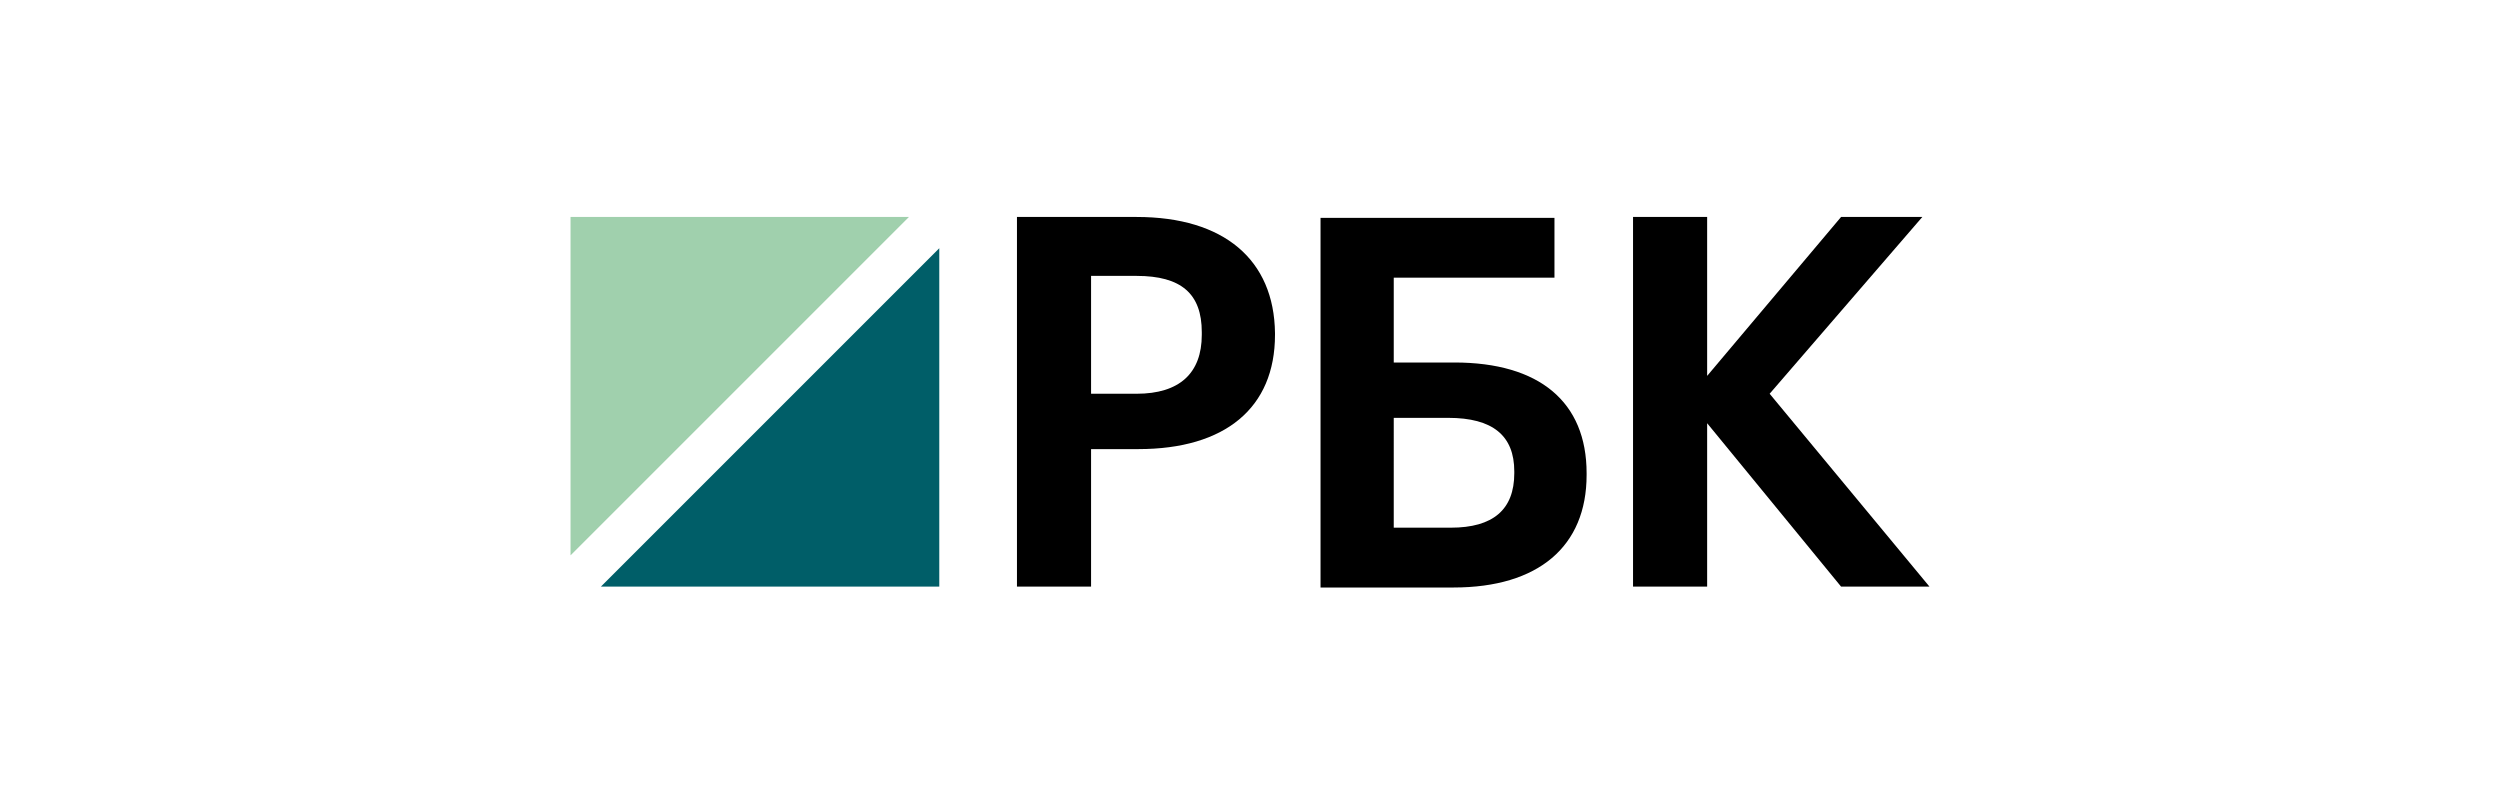
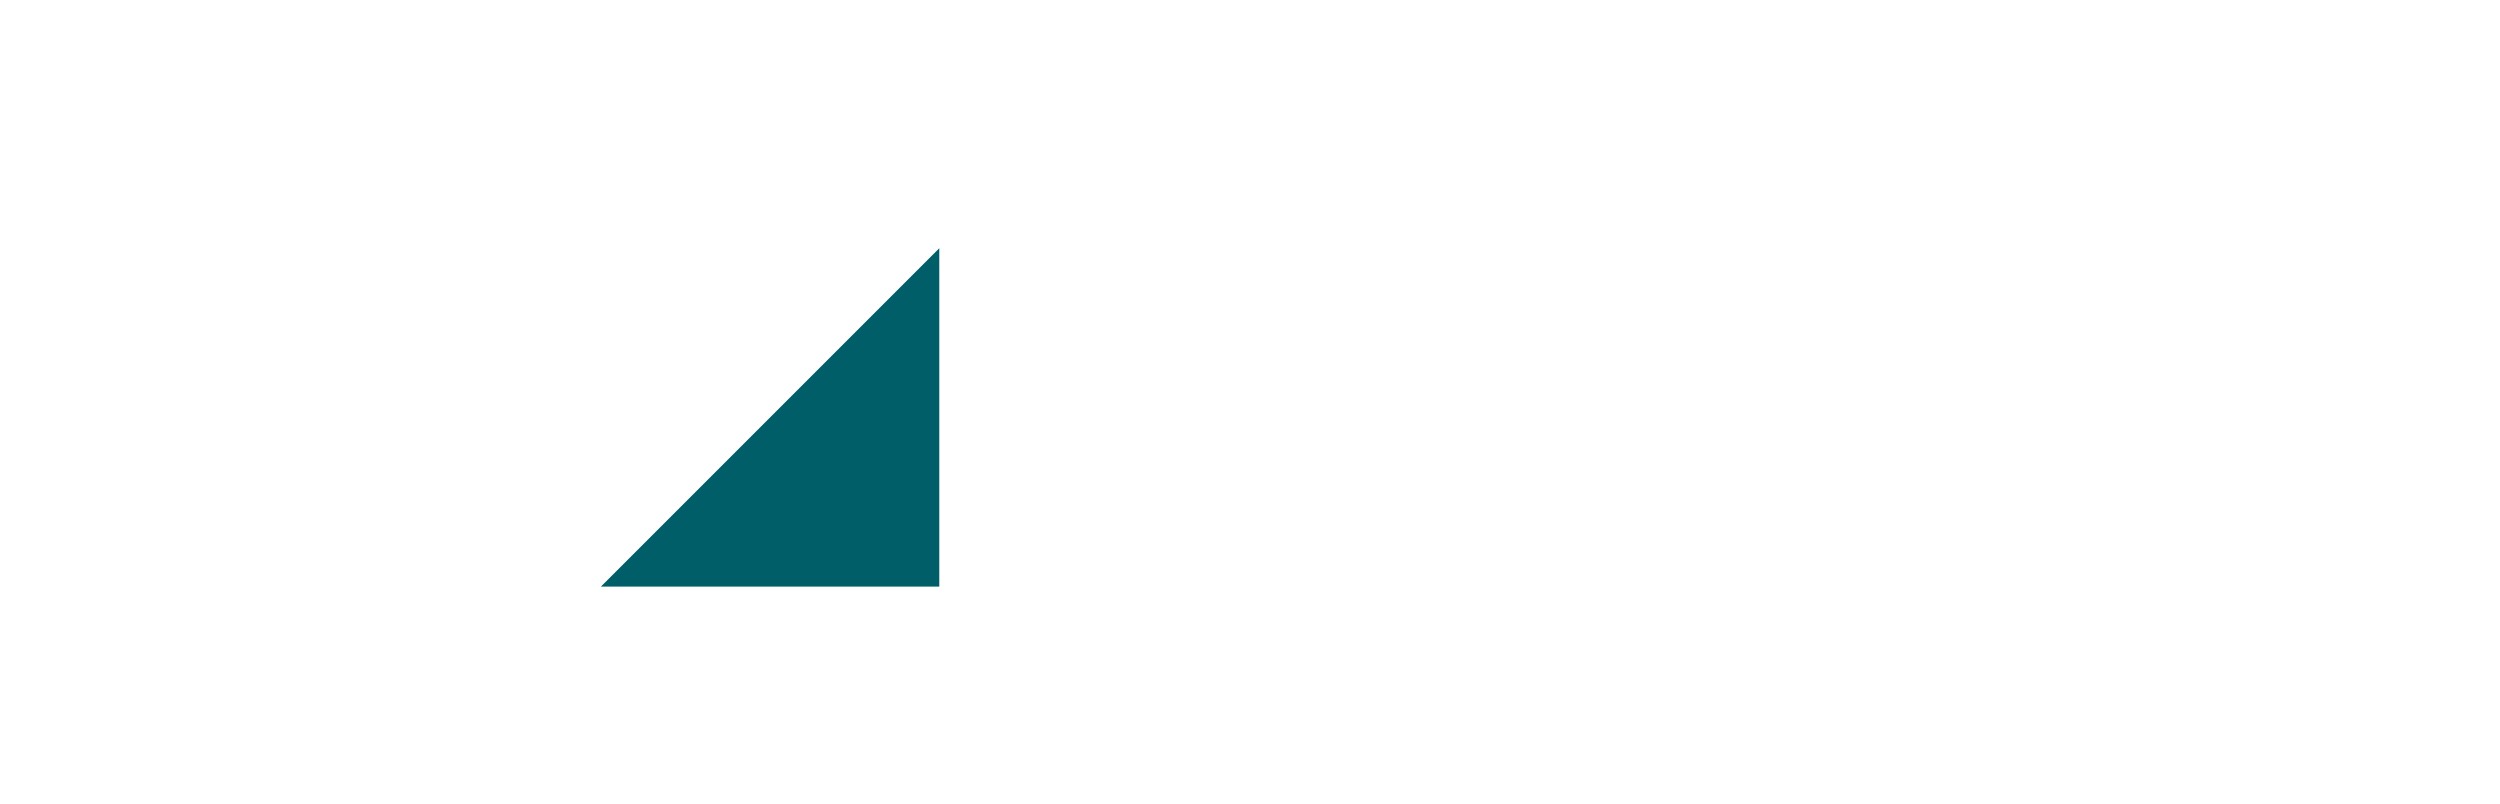
<svg xmlns="http://www.w3.org/2000/svg" version="1.1" id="Слой_1" x="0px" y="0px" viewBox="0 0 280 90" style="enable-background:new 0 0 280 90;" xml:space="preserve">
  <style type="text/css">
	.st0{fill:#FFFFFF;}
	.st1{fill:#A0D0AD;}
	.st2{fill:#005E68;}
	.st3{fill:#B4B4B5;}
</style>
  <g>
-     <polygon class="st1" points="101.8,24.3 63.9,24.3 63.9,62.2  " />
    <polygon class="st2" points="67.3,65.7 105.2,65.7 105.2,27.8  " />
-     <path d="M127.3,24.3h-13.4v41.4h8.3V50.3h5.3c9.7,0,15.3-4.6,15.3-12.8v-0.2C142.7,29.1,137.1,24.3,127.3,24.3z M134.6,37.5   c0,4.3-2.5,6.6-7.3,6.6h-5.1V30.9h5.1c5,0,7.3,2,7.3,6.3V37.5z" />
-     <path d="M162.9,40.6h-6.8v-9.5h18v-6.7h-26.2v41.4h14.9c9.5,0,14.9-4.6,14.9-12.6v-0.2C177.7,45,172.4,40.6,162.9,40.6z    M156.1,46.8h6.1c5,0,7.4,2,7.4,6v0.2c0,4.1-2.4,6.1-7.1,6.1h-6.4V46.8z" />
-     <polygon points="198.2,44.1 215.3,24.3 206.2,24.3 191.2,42.1 191.2,24.3 182.9,24.3 182.9,65.7 191.2,65.7 191.2,47.4 206.2,65.7    216.1,65.7  " />
  </g>
</svg>